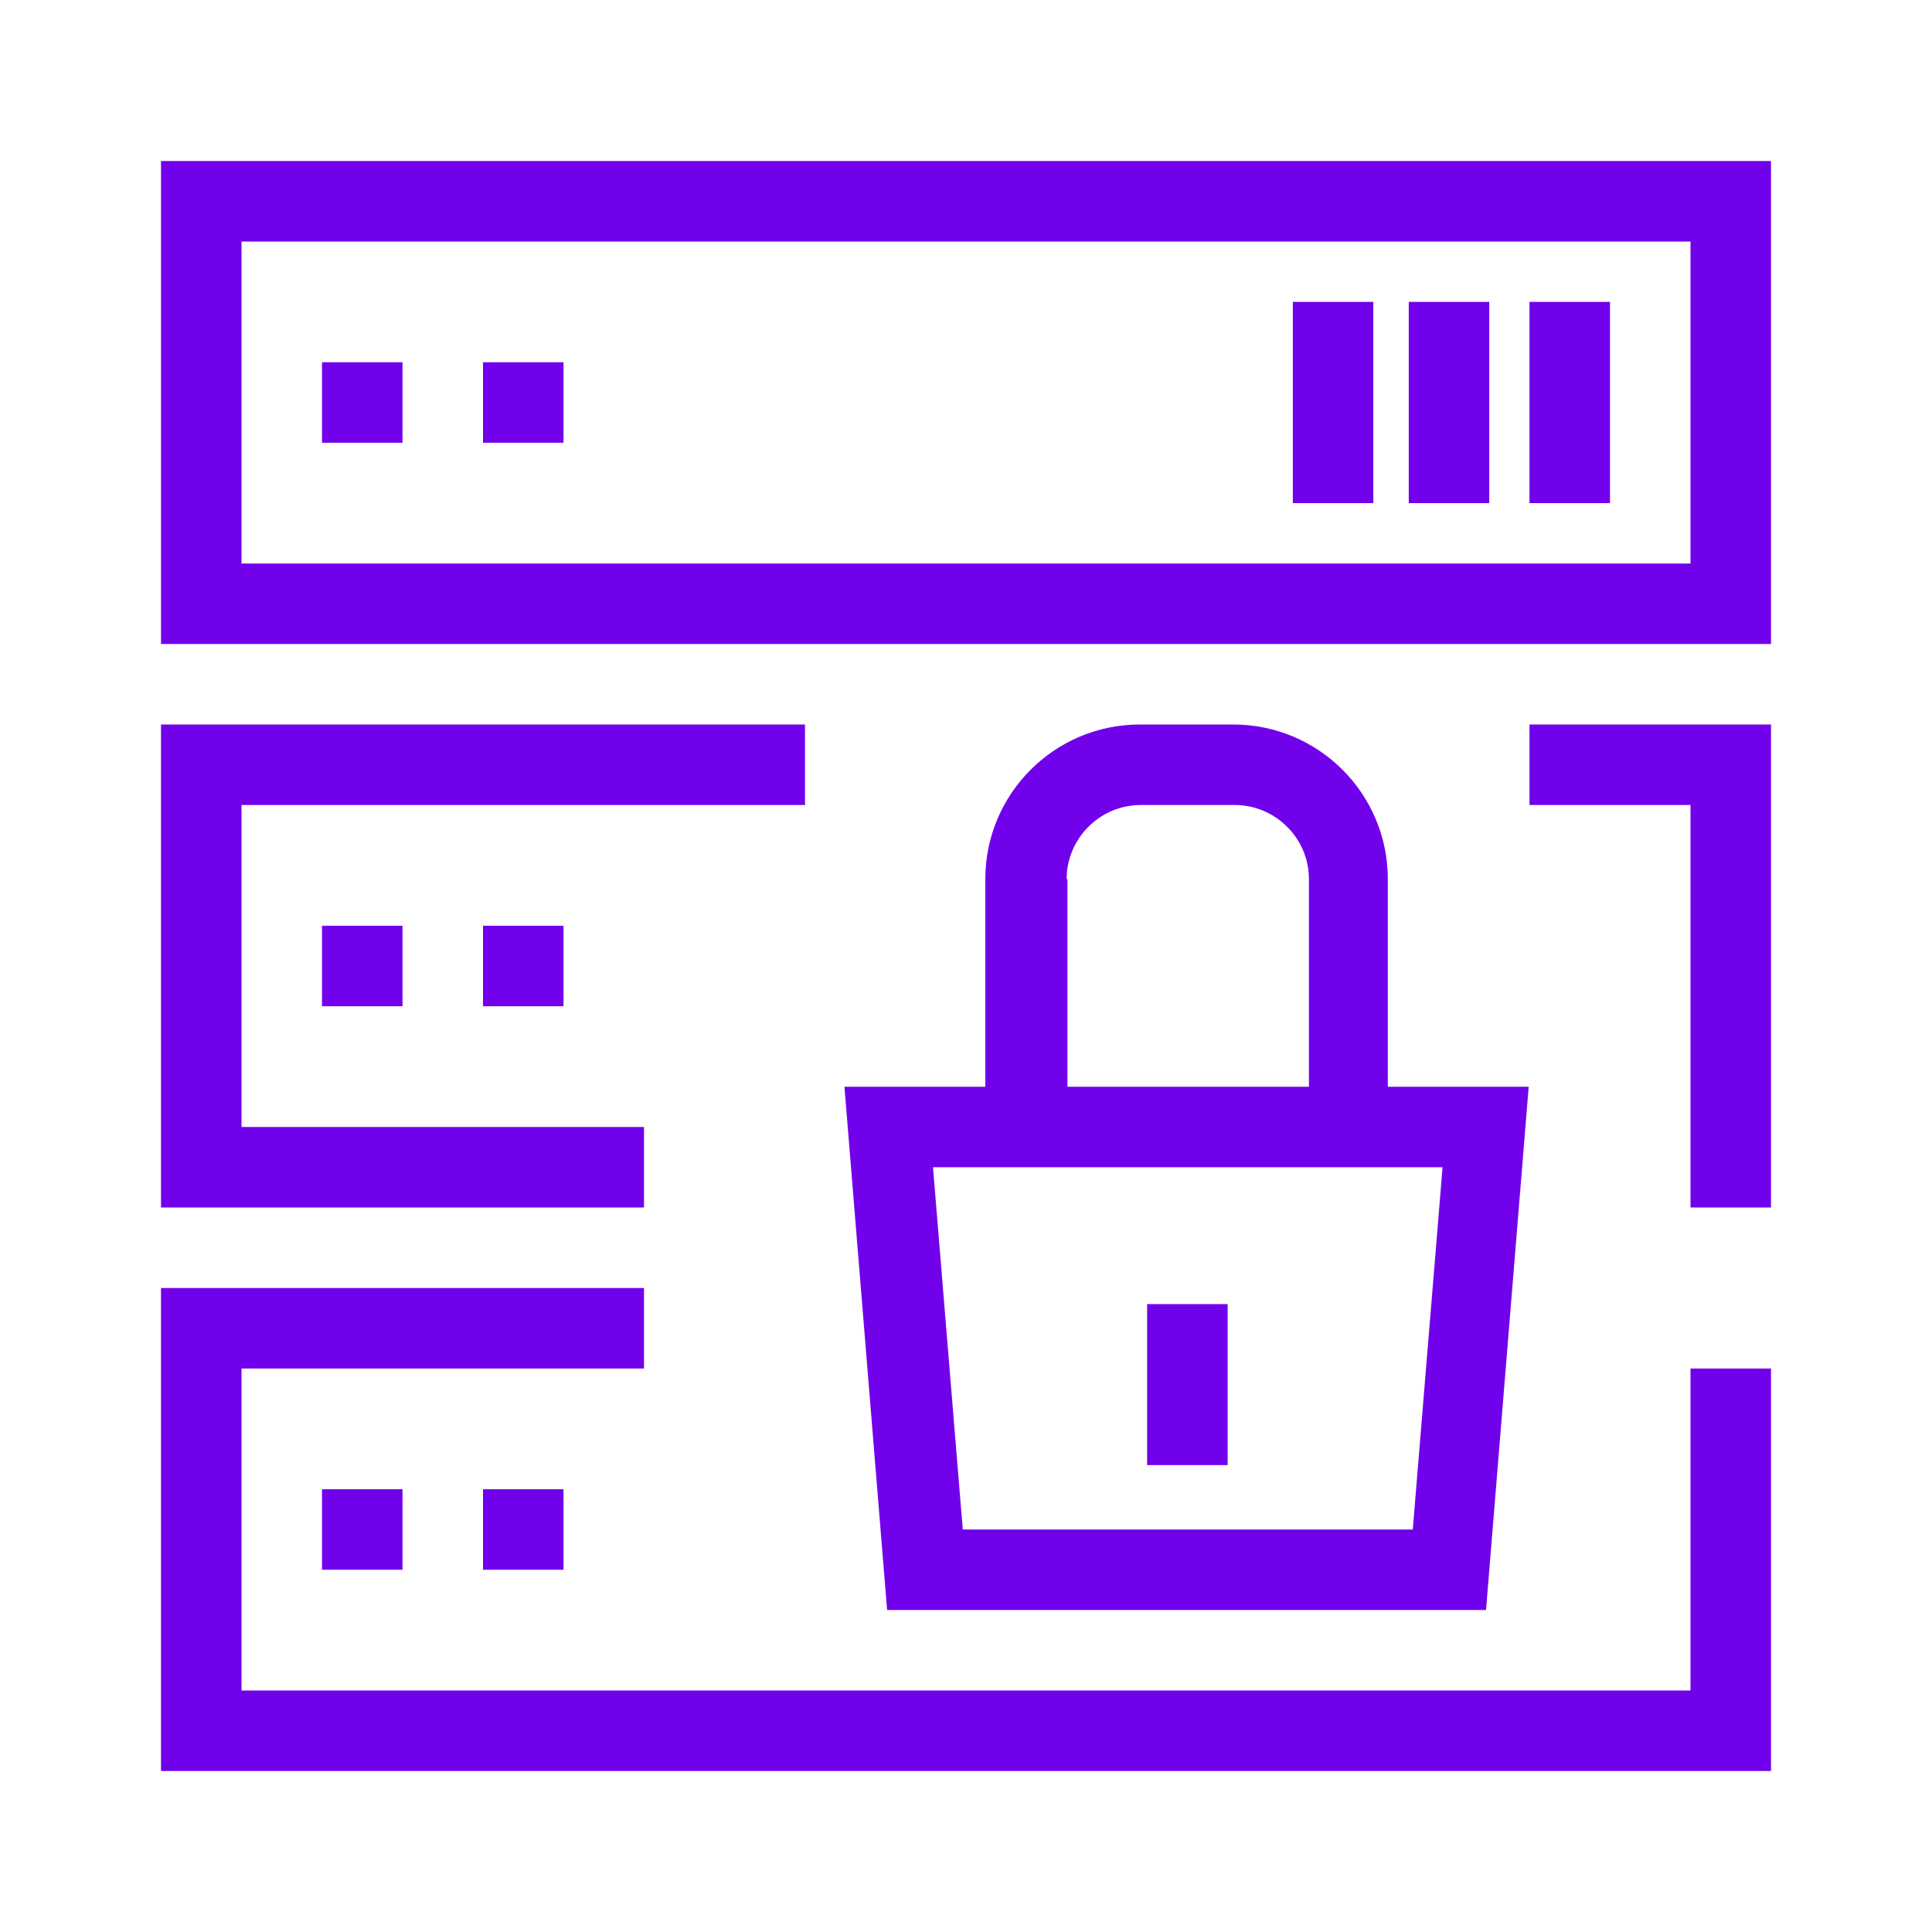
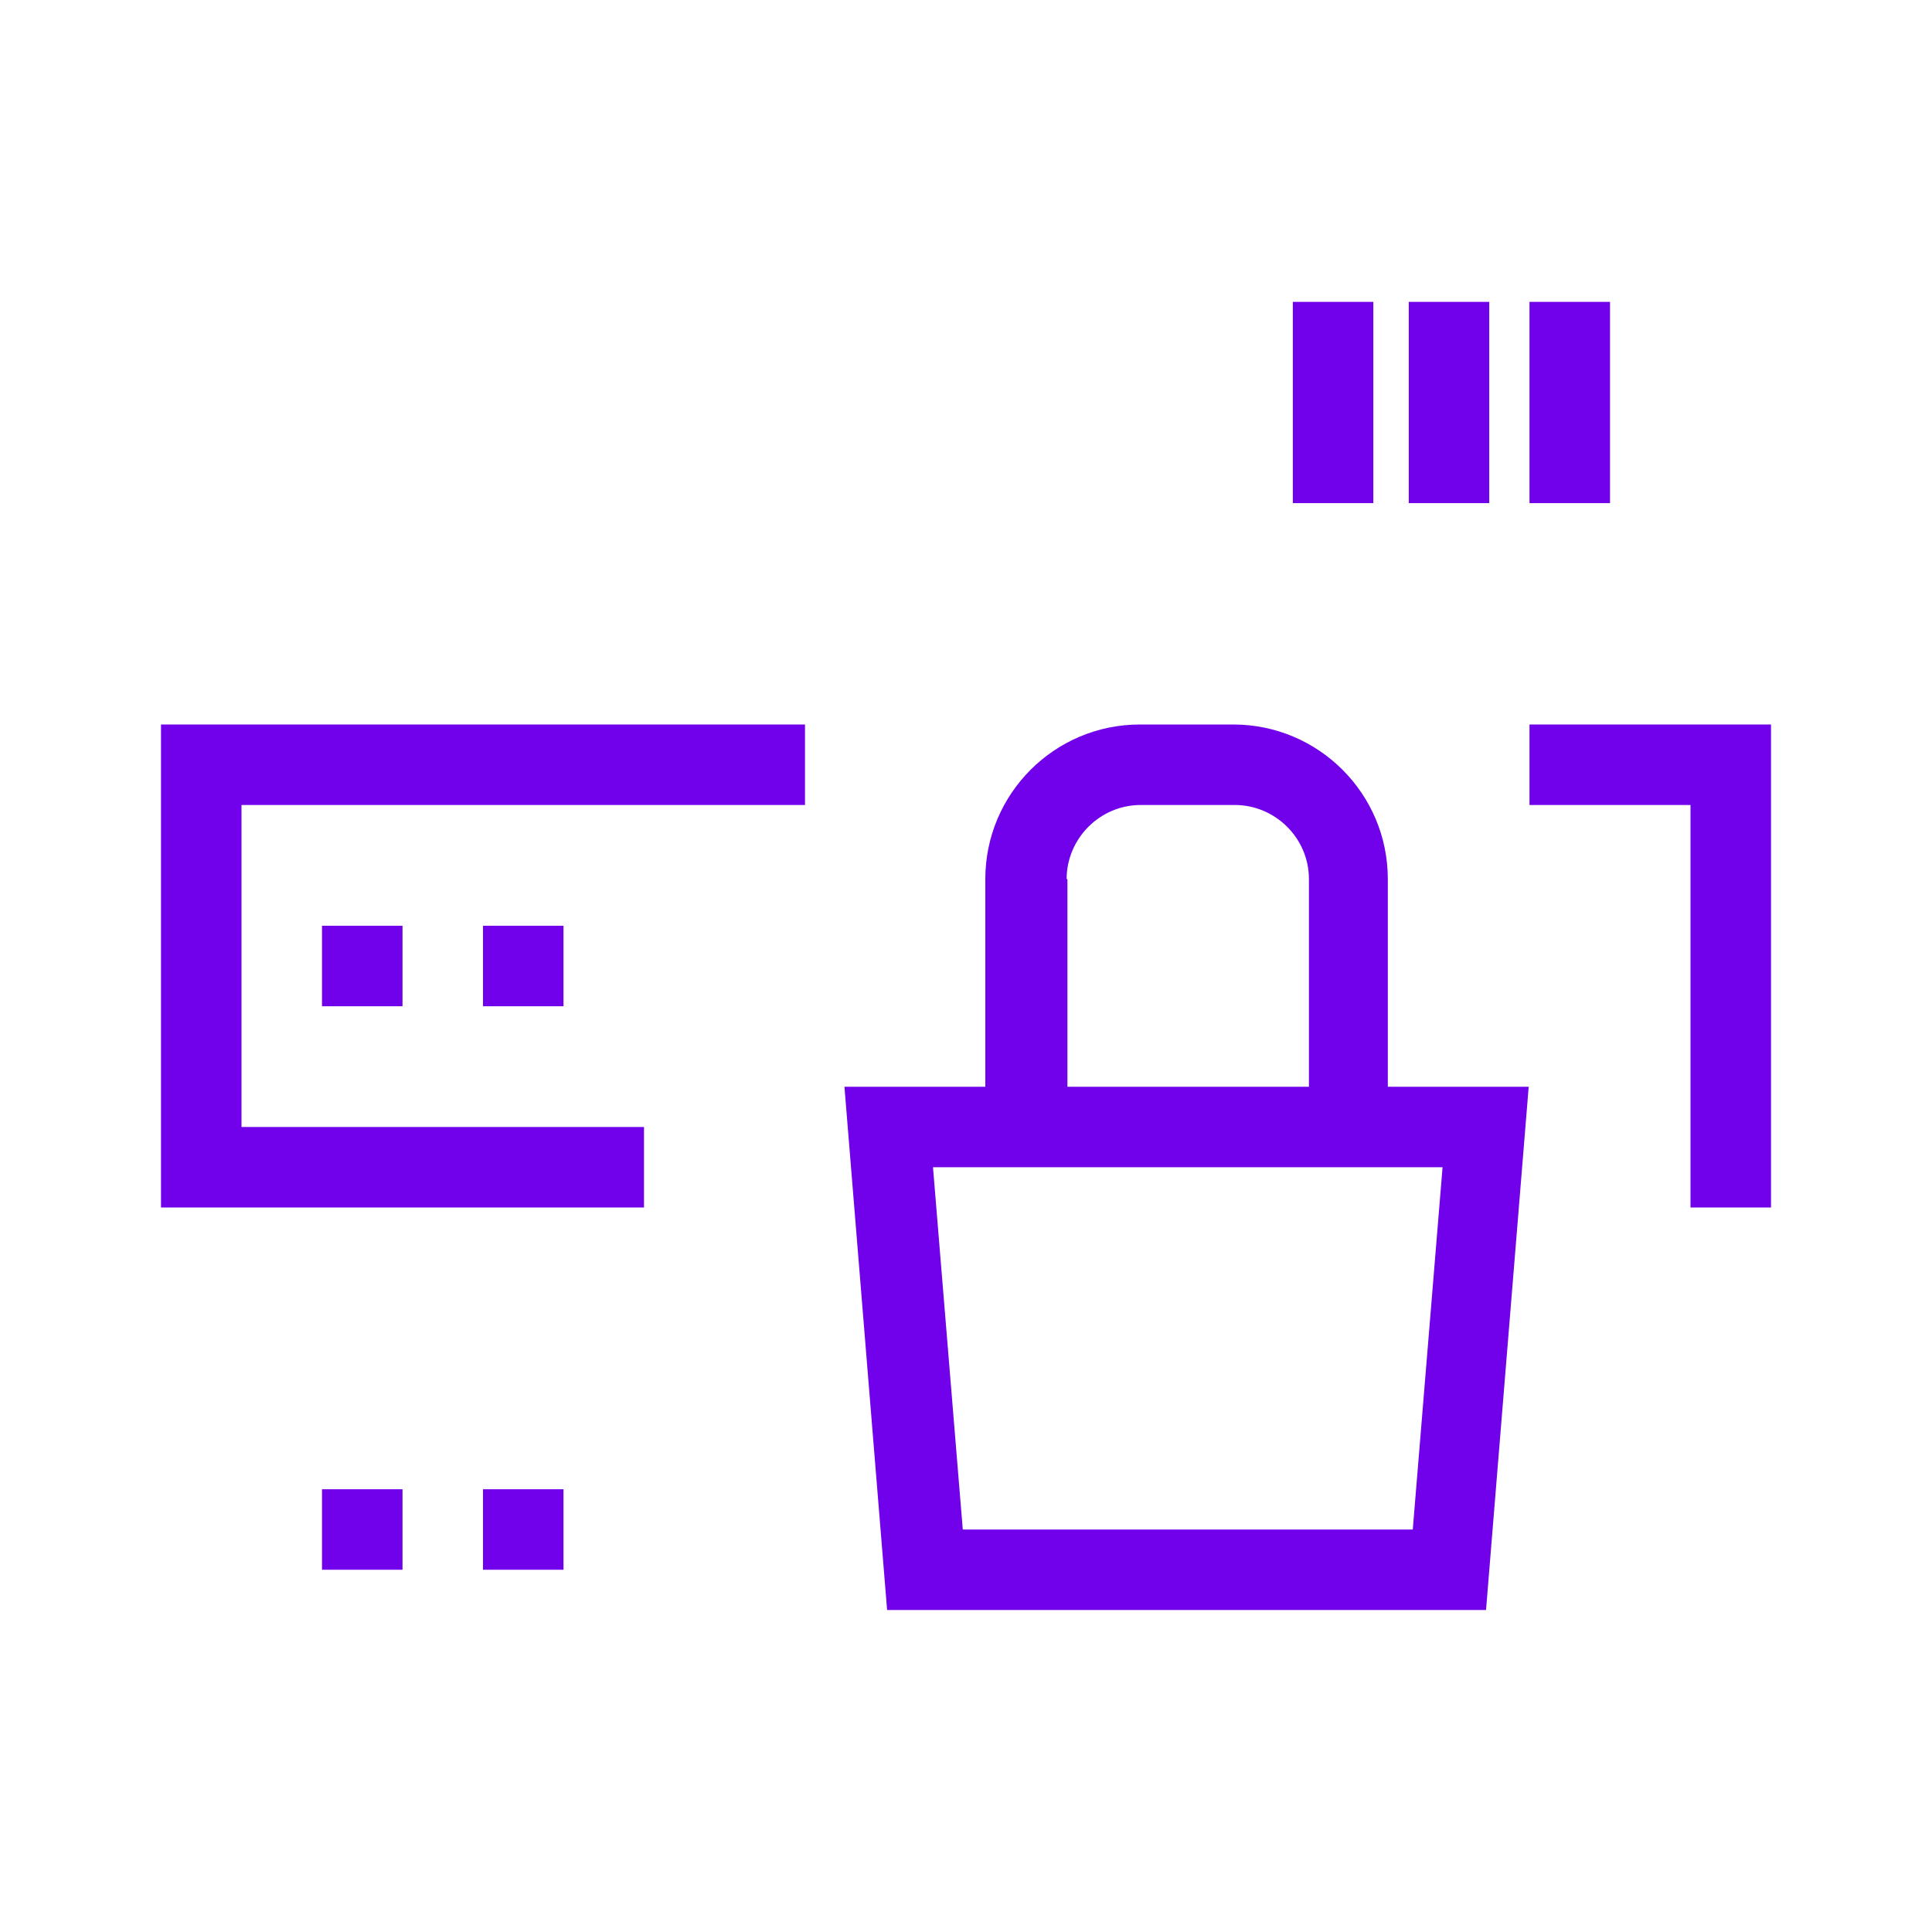
<svg xmlns="http://www.w3.org/2000/svg" id="Icons" viewBox="0 0 24 24">
  <defs>
    <style>
      .cls-1 {
        fill: #7100eb;
      }
    </style>
  </defs>
-   <rect class="cls-1" x="14.25" y="16.2" width="1" height="2" />
  <path class="cls-1" d="M15.33,9h-1.17c-1.06,0-1.92.86-1.92,1.92v2.58h-1.75l.53,6.5h7.44l.53-6.5h-1.75v-2.58c0-1.06-.86-1.92-1.92-1.92ZM13.25,10.92c0-.5.41-.92.92-.92h1.17c.5,0,.92.41.92.92v2.58h-3v-2.58ZM17.92,14.5l-.37,4.5h-5.59l-.37-4.5h.67s5,0,5,0h0s.67,0,.67,0Z" />
-   <path class="cls-1" d="M2,8h20V2H2v6ZM3,3h18v4H3V3Z" />
-   <rect class="cls-1" x="4" y="4.5" width="1" height="1" />
-   <rect class="cls-1" x="6" y="4.5" width="1" height="1" />
  <rect class="cls-1" x="19" y="3.75" width="1" height="2.5" />
  <rect class="cls-1" x="17.5" y="3.75" width="1" height="2.5" />
  <rect class="cls-1" x="16.06" y="3.75" width="1" height="2.5" />
  <rect class="cls-1" x="4" y="11.5" width="1" height="1" />
  <rect class="cls-1" x="6" y="11.5" width="1" height="1" />
  <rect class="cls-1" x="4" y="18.5" width="1" height="1" />
  <rect class="cls-1" x="6" y="18.5" width="1" height="1" />
  <polygon class="cls-1" points="10 9 2 9 2 15 8 15 8 14 3 14 3 10 10 10 10 9" />
  <polygon class="cls-1" points="19 10 21 10 21 15 22 15 22 9 19 9 19 10" />
-   <polygon class="cls-1" points="21 21 3 21 3 17 8 17 8 16 2 16 2 22 22 22 22 17 21 17 21 21" />
</svg>